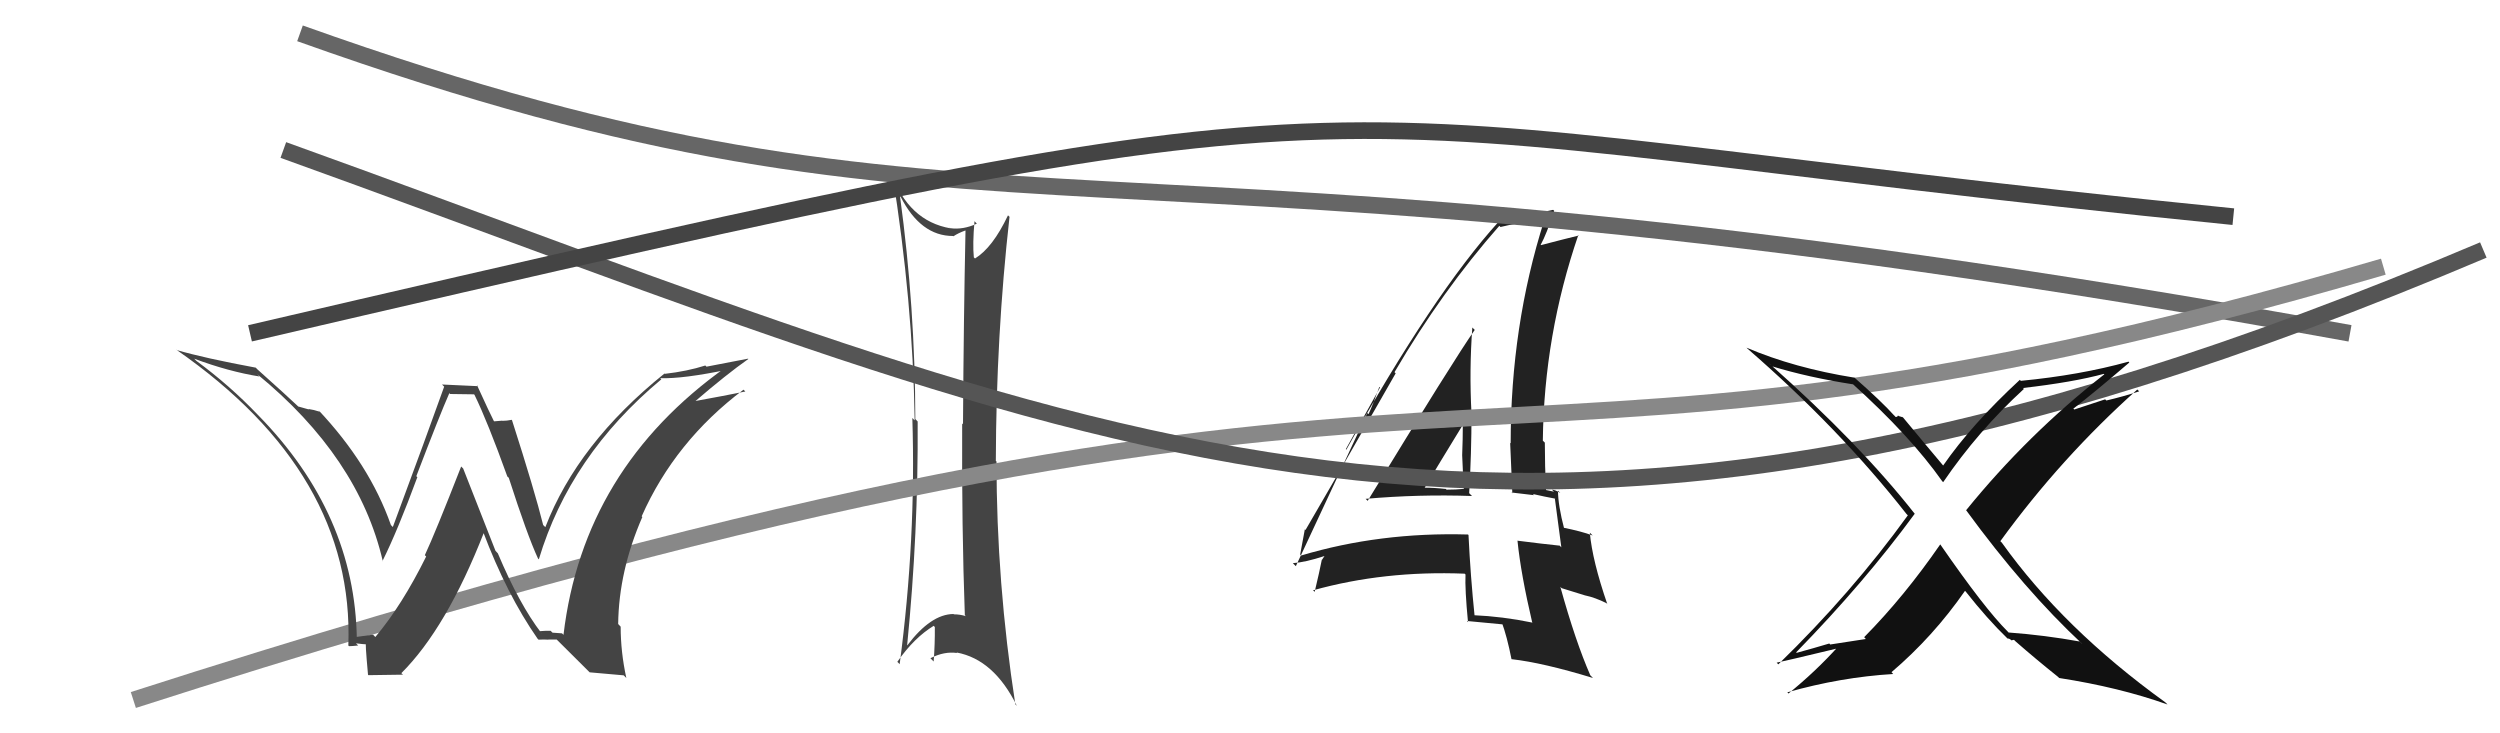
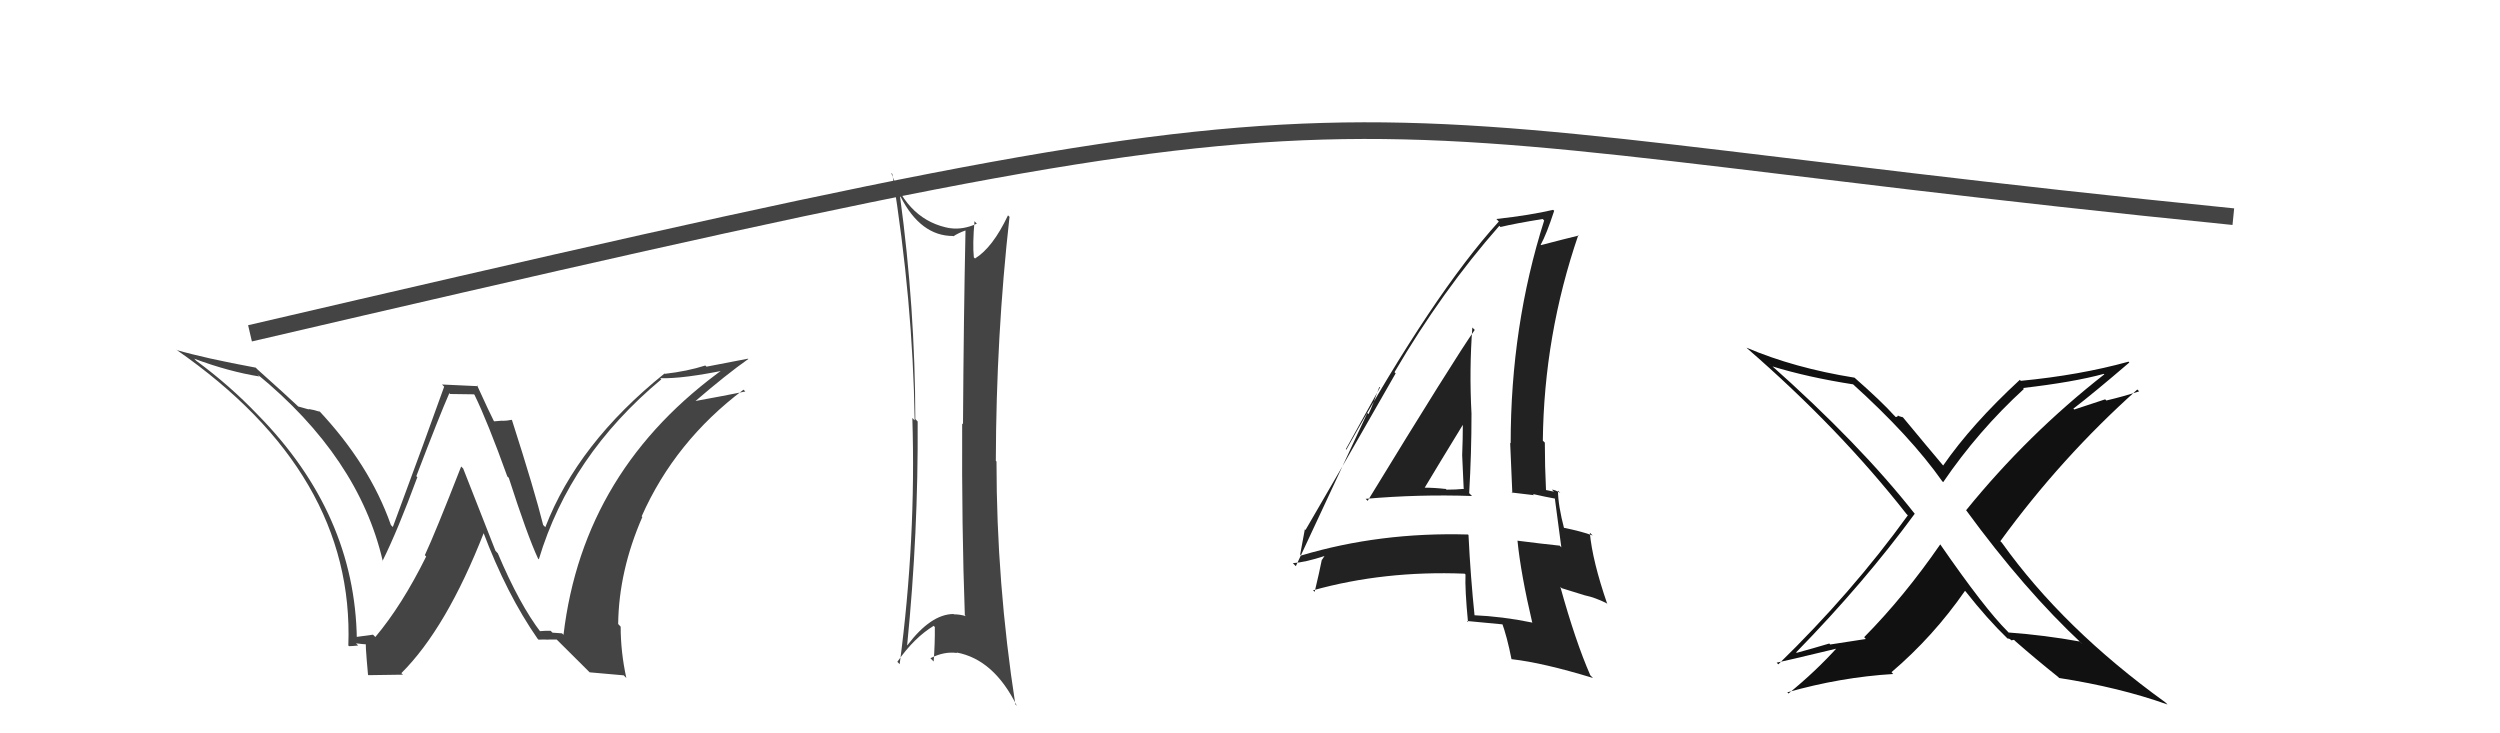
<svg xmlns="http://www.w3.org/2000/svg" width="150" height="44" viewBox="0,0,150,44">
  <path fill="#444" d="M54.13 11.91L54.03 11.80L54.04 11.81Q55.24 14.16 57.18 14.16L57.19 14.16L57.20 14.18Q57.50 13.98 57.92 13.83L58.08 13.99L57.93 13.84Q57.82 19.06 57.78 25.45L57.76 25.44L57.73 25.40Q57.70 31.66 57.89 36.91L57.92 36.94L57.95 36.97Q57.61 36.86 57.23 36.86L57.09 36.71L57.21 36.84Q55.85 36.85 54.44 38.72L54.41 38.68L54.43 38.70Q55.10 31.99 55.06 25.29L54.94 25.16L54.92 25.15Q54.91 18.47 54.00 11.77ZM53.97 39.84L53.83 39.70L53.84 39.71Q54.84 38.27 56.02 37.55L56.05 37.58L56.09 37.62Q56.10 38.62 56.02 39.69L55.83 39.50L55.83 39.49Q56.66 39.07 57.42 39.18L57.40 39.16L57.40 39.15Q59.64 39.57 61.01 42.35L60.83 42.17L60.92 42.26Q59.79 34.96 59.79 27.69L59.83 27.73L59.75 27.65Q59.77 20.14 60.57 13.02L60.59 13.03L60.48 12.92Q59.56 14.86 58.50 15.51L58.36 15.37L58.43 15.44Q58.35 14.64 58.47 13.27L58.43 13.23L58.61 13.42Q57.78 13.80 57.01 13.69L56.93 13.60L57.03 13.70Q54.50 13.26 53.47 10.37L53.51 10.41L53.54 10.44Q54.77 18.06 54.88 25.22L54.81 25.15L54.74 25.08Q54.97 32.35 53.98 39.85Z" />
  <path fill="#222" d="M81.88 29.87L81.96 29.95L81.94 29.93Q85.12 29.65 88.32 29.76L88.34 29.78L88.15 29.59Q88.29 27.22 88.29 24.82L88.24 24.77L88.29 24.82Q88.15 22.20 88.34 19.65L88.49 19.80L88.48 19.80Q87.27 21.52 82.06 30.05ZM91.82 37.26L91.84 37.28L91.91 37.35Q90.18 36.99 88.39 36.91L88.36 36.89L88.48 37.00Q88.23 34.58 88.11 32.10L88.09 32.08L88.07 32.07Q82.79 31.92 78.07 33.33L77.99 33.25L78.01 33.27Q78.10 32.75 78.29 31.76L78.41 31.88L78.33 31.80Q80.16 28.68 83.74 22.40L83.75 22.41L83.67 22.33Q86.54 17.43 89.96 13.55L90.12 13.71L90.03 13.62Q90.89 13.41 92.56 13.14L92.56 13.14L92.65 13.23Q90.64 19.56 90.64 26.60L90.76 26.72L90.61 26.57Q90.67 28.11 90.74 29.60L90.69 29.55L92.04 29.71L91.97 29.64Q92.71 29.81 93.32 29.92L93.34 29.95L93.29 29.90Q93.42 30.90 93.68 32.84L93.63 32.79L93.59 32.74Q92.52 32.63 91.04 32.44L90.87 32.28L91.05 32.45Q91.25 34.44 91.94 37.38ZM93.55 29.51L93.47 29.43L93.62 29.58Q93.30 29.38 93.11 29.38L93.24 29.50L92.75 29.40L92.76 29.40Q92.69 27.96 92.69 26.55L92.72 26.59L92.57 26.44Q92.64 20.11 94.70 14.10L94.67 14.07L94.73 14.13Q93.90 14.33 92.45 14.71L92.61 14.87L92.44 14.69Q92.79 14.06 93.25 12.65L93.15 12.55L93.19 12.59Q91.83 12.91 89.78 13.14L89.92 13.28L89.93 13.29Q86.00 17.62 80.78 26.98L80.75 26.95L82.80 23.25L82.76 23.21Q82.38 24.28 82.11 24.85L82.04 24.78L77.75 33.97L77.57 33.79Q78.32 33.74 79.47 33.36L79.47 33.36L79.32 33.59L79.31 33.58Q79.18 34.25 78.88 35.51L78.86 35.49L78.78 35.42Q83.04 34.23 87.87 34.42L87.88 34.42L87.93 34.47Q87.89 35.35 88.08 37.33L88.11 37.36L88.02 37.26Q89.17 37.36 90.24 37.47L90.23 37.46L90.10 37.32Q90.42 38.18 90.69 39.55L90.57 39.44L90.69 39.55Q92.57 39.76 95.58 40.68L95.43 40.53L95.42 40.52Q94.53 38.49 93.62 35.21L93.70 35.29L95.12 35.73L95.13 35.73Q95.70 35.85 96.39 36.19L96.47 36.28L96.44 36.25Q95.54 33.64 95.39 31.96L95.43 32.00L95.56 32.13Q94.90 31.88 93.75 31.65L93.81 31.71L93.86 31.76Q93.48 30.31 93.48 29.44ZM85.45 29.25L85.45 29.25L85.47 29.28Q86.24 27.99 87.80 25.44L87.83 25.46L87.77 25.41Q87.77 26.36 87.73 27.31L87.74 27.31L87.73 27.31Q87.78 28.35 87.82 29.30L87.96 29.44L87.85 29.33Q87.37 29.38 86.79 29.38L86.72 29.30L86.76 29.34Q86.06 29.26 85.45 29.26Z" />
-   <path d="M18 2 C60 17,64 6,141 20" stroke="#666" fill="none" />
-   <path d="M8 42 C92 15,85 33,143 16" stroke="#888" fill="none" />
-   <path d="M17 9 C67 27,90 40,149 15" stroke="#555" fill="none" />
  <path fill="#111" d="M124.88 38.59L124.76 38.47L124.78 38.49Q122.69 38.11 120.52 37.95L120.61 38.05L120.46 37.89Q119.08 36.52 116.42 32.67L116.40 32.66L116.41 32.67Q114.25 35.80 111.85 38.23L111.95 38.34L109.81 38.67L109.76 38.61Q108.79 38.90 107.80 39.17L107.81 39.18L107.77 39.14Q111.87 34.94 114.88 30.83L115.01 30.96L114.91 30.86Q111.59 26.63 106.19 21.84L106.18 21.82L106.33 21.98Q108.48 22.64 111.18 23.06L111.11 22.99L111.13 23.01Q114.63 26.17 116.53 28.87L116.61 28.95L116.59 28.93Q118.69 25.85 121.43 23.34L121.45 23.35L121.38 23.28Q124.41 22.93 126.24 22.43L126.18 22.38L126.26 22.46Q121.67 26.05 117.97 30.61L118.02 30.66L117.95 30.59Q121.47 35.41 124.94 38.64ZM127.69 21.68L127.70 21.68L127.71 21.70Q124.79 22.51 121.25 22.85L121.25 22.85L121.19 22.79Q118.30 25.46 116.59 27.93L116.60 27.95L116.63 27.98Q115.75 26.94 114.11 24.96L114.18 25.04L113.91 24.96L113.88 24.92Q113.86 25.02 113.74 25.02L113.62 24.89L113.67 24.95Q112.90 24.09 111.26 22.65L111.24 22.63L111.27 22.66Q107.65 22.08 104.79 20.86L104.83 20.90L104.84 20.91Q110.36 25.70 114.39 30.84L114.40 30.85L114.47 30.92Q111.12 35.56 106.70 39.86L106.66 39.82L106.60 39.76Q106.89 39.71 110.39 38.87L110.35 38.82L110.30 38.78Q108.95 40.28 107.31 41.61L107.29 41.59L107.24 41.54Q110.44 40.63 113.60 40.44L113.59 40.44L113.49 40.33Q116.00 38.19 117.90 35.45L117.85 35.40L117.94 35.49Q119.23 37.13 120.45 38.31L120.60 38.46L120.45 38.31Q120.56 38.31 120.64 38.38L120.68 38.42L120.84 38.39L120.93 38.48Q122.14 39.54 123.48 40.61L123.39 40.52L123.55 40.68Q127.16 41.24 130.05 42.27L129.94 42.16L129.92 42.14Q123.80 37.73 120.11 32.56L120.07 32.52L120.02 32.47Q123.67 27.45 128.24 23.37L128.25 23.38L128.35 23.48Q127.37 23.80 126.38 24.03L126.31 23.96L124.46 24.57L124.40 24.52Q125.59 23.61 127.76 21.75Z" />
  <path d="M15 20 C88 3,74 7,134 13" stroke="#444" fill="none" />
  <path fill="#444" d="M32.53 38.03L32.49 37.99L32.48 37.98Q31.17 36.28 29.87 33.20L29.73 33.05L27.79 28.11L27.67 27.99Q26.10 32.01 25.49 33.31L25.61 33.43L25.57 33.39Q24.12 36.32 22.52 38.22L22.54 38.24L22.38 38.08Q22.04 38.12 21.28 38.23L21.28 38.23L21.41 38.36Q21.31 30.84 15.48 24.90L15.54 24.96L15.45 24.87Q13.79 23.13 11.78 21.65L11.84 21.71L11.65 21.52Q13.71 22.29 15.57 22.59L15.48 22.50L15.41 22.43Q21.53 27.44 22.97 33.68L23.05 33.76L22.95 33.66Q23.86 31.83 25.04 28.63L25.10 28.70L24.98 28.57Q26.39 24.88 26.96 23.59L27.01 23.64L28.44 23.66L28.47 23.69Q29.26 25.31 30.44 28.59L30.53 28.67L30.53 28.68Q31.63 32.10 32.28 33.51L32.45 33.68L32.33 33.56Q34.20 27.33 39.68 22.76L39.69 22.77L39.61 22.69Q40.96 22.74 43.70 22.17L43.62 22.08L43.56 22.03Q34.99 28.12 33.81 38.09L33.72 38.00L33.15 37.96L33.04 37.85Q32.72 37.84 32.38 37.87ZM35.38 40.34L37.42 40.52L37.58 40.68Q37.24 39.12 37.24 37.60L37.09 37.44L37.09 37.44Q37.13 34.25 38.54 31.02L38.66 31.13L38.50 30.98Q40.50 26.47 44.61 23.38L44.76 23.53L44.72 23.49Q43.49 23.74 41.62 24.08L41.64 24.11L41.66 24.12Q43.60 22.45 44.90 21.54L44.88 21.52L42.39 22.00L42.32 21.93Q41.22 22.28 39.89 22.43L39.80 22.34L39.87 22.41Q34.66 26.60 32.72 31.63L32.77 31.68L32.59 31.50Q32.09 29.48 30.72 25.21L30.62 25.12L30.70 25.19Q30.41 25.25 30.14 25.25L30.13 25.24L29.65 25.28L29.63 25.26Q29.42 24.86 28.62 23.11L28.68 23.17L26.52 23.07L26.65 23.20Q25.66 25.98 23.57 31.62L23.47 31.52L23.45 31.49Q22.17 27.85 19.08 24.58L19.03 24.53L19.21 24.71Q18.81 24.58 18.51 24.54L18.54 24.57L17.90 24.39L17.96 24.45Q17.20 23.73 15.41 22.13L15.43 22.15L15.35 22.06Q12.27 21.49 10.59 21.00L10.56 20.97L10.59 20.99Q21.28 28.41 20.90 38.73L20.94 38.77L20.94 38.77Q21.13 38.77 21.49 38.73L21.45 38.69L21.36 38.60Q21.82 38.66 22.01 38.66L22.01 38.66L21.97 38.62Q21.89 38.38 22.08 40.48L22.10 40.51L24.18 40.48L24.08 40.39Q26.79 37.69 29.04 31.94L28.95 31.86L28.98 31.89Q30.40 35.66 32.26 38.33L32.34 38.40L32.31 38.38Q32.64 38.36 32.90 38.38L32.97 38.44L32.89 38.37Q33.14 38.37 33.40 38.37L33.46 38.43L35.43 40.39Z" />
</svg>